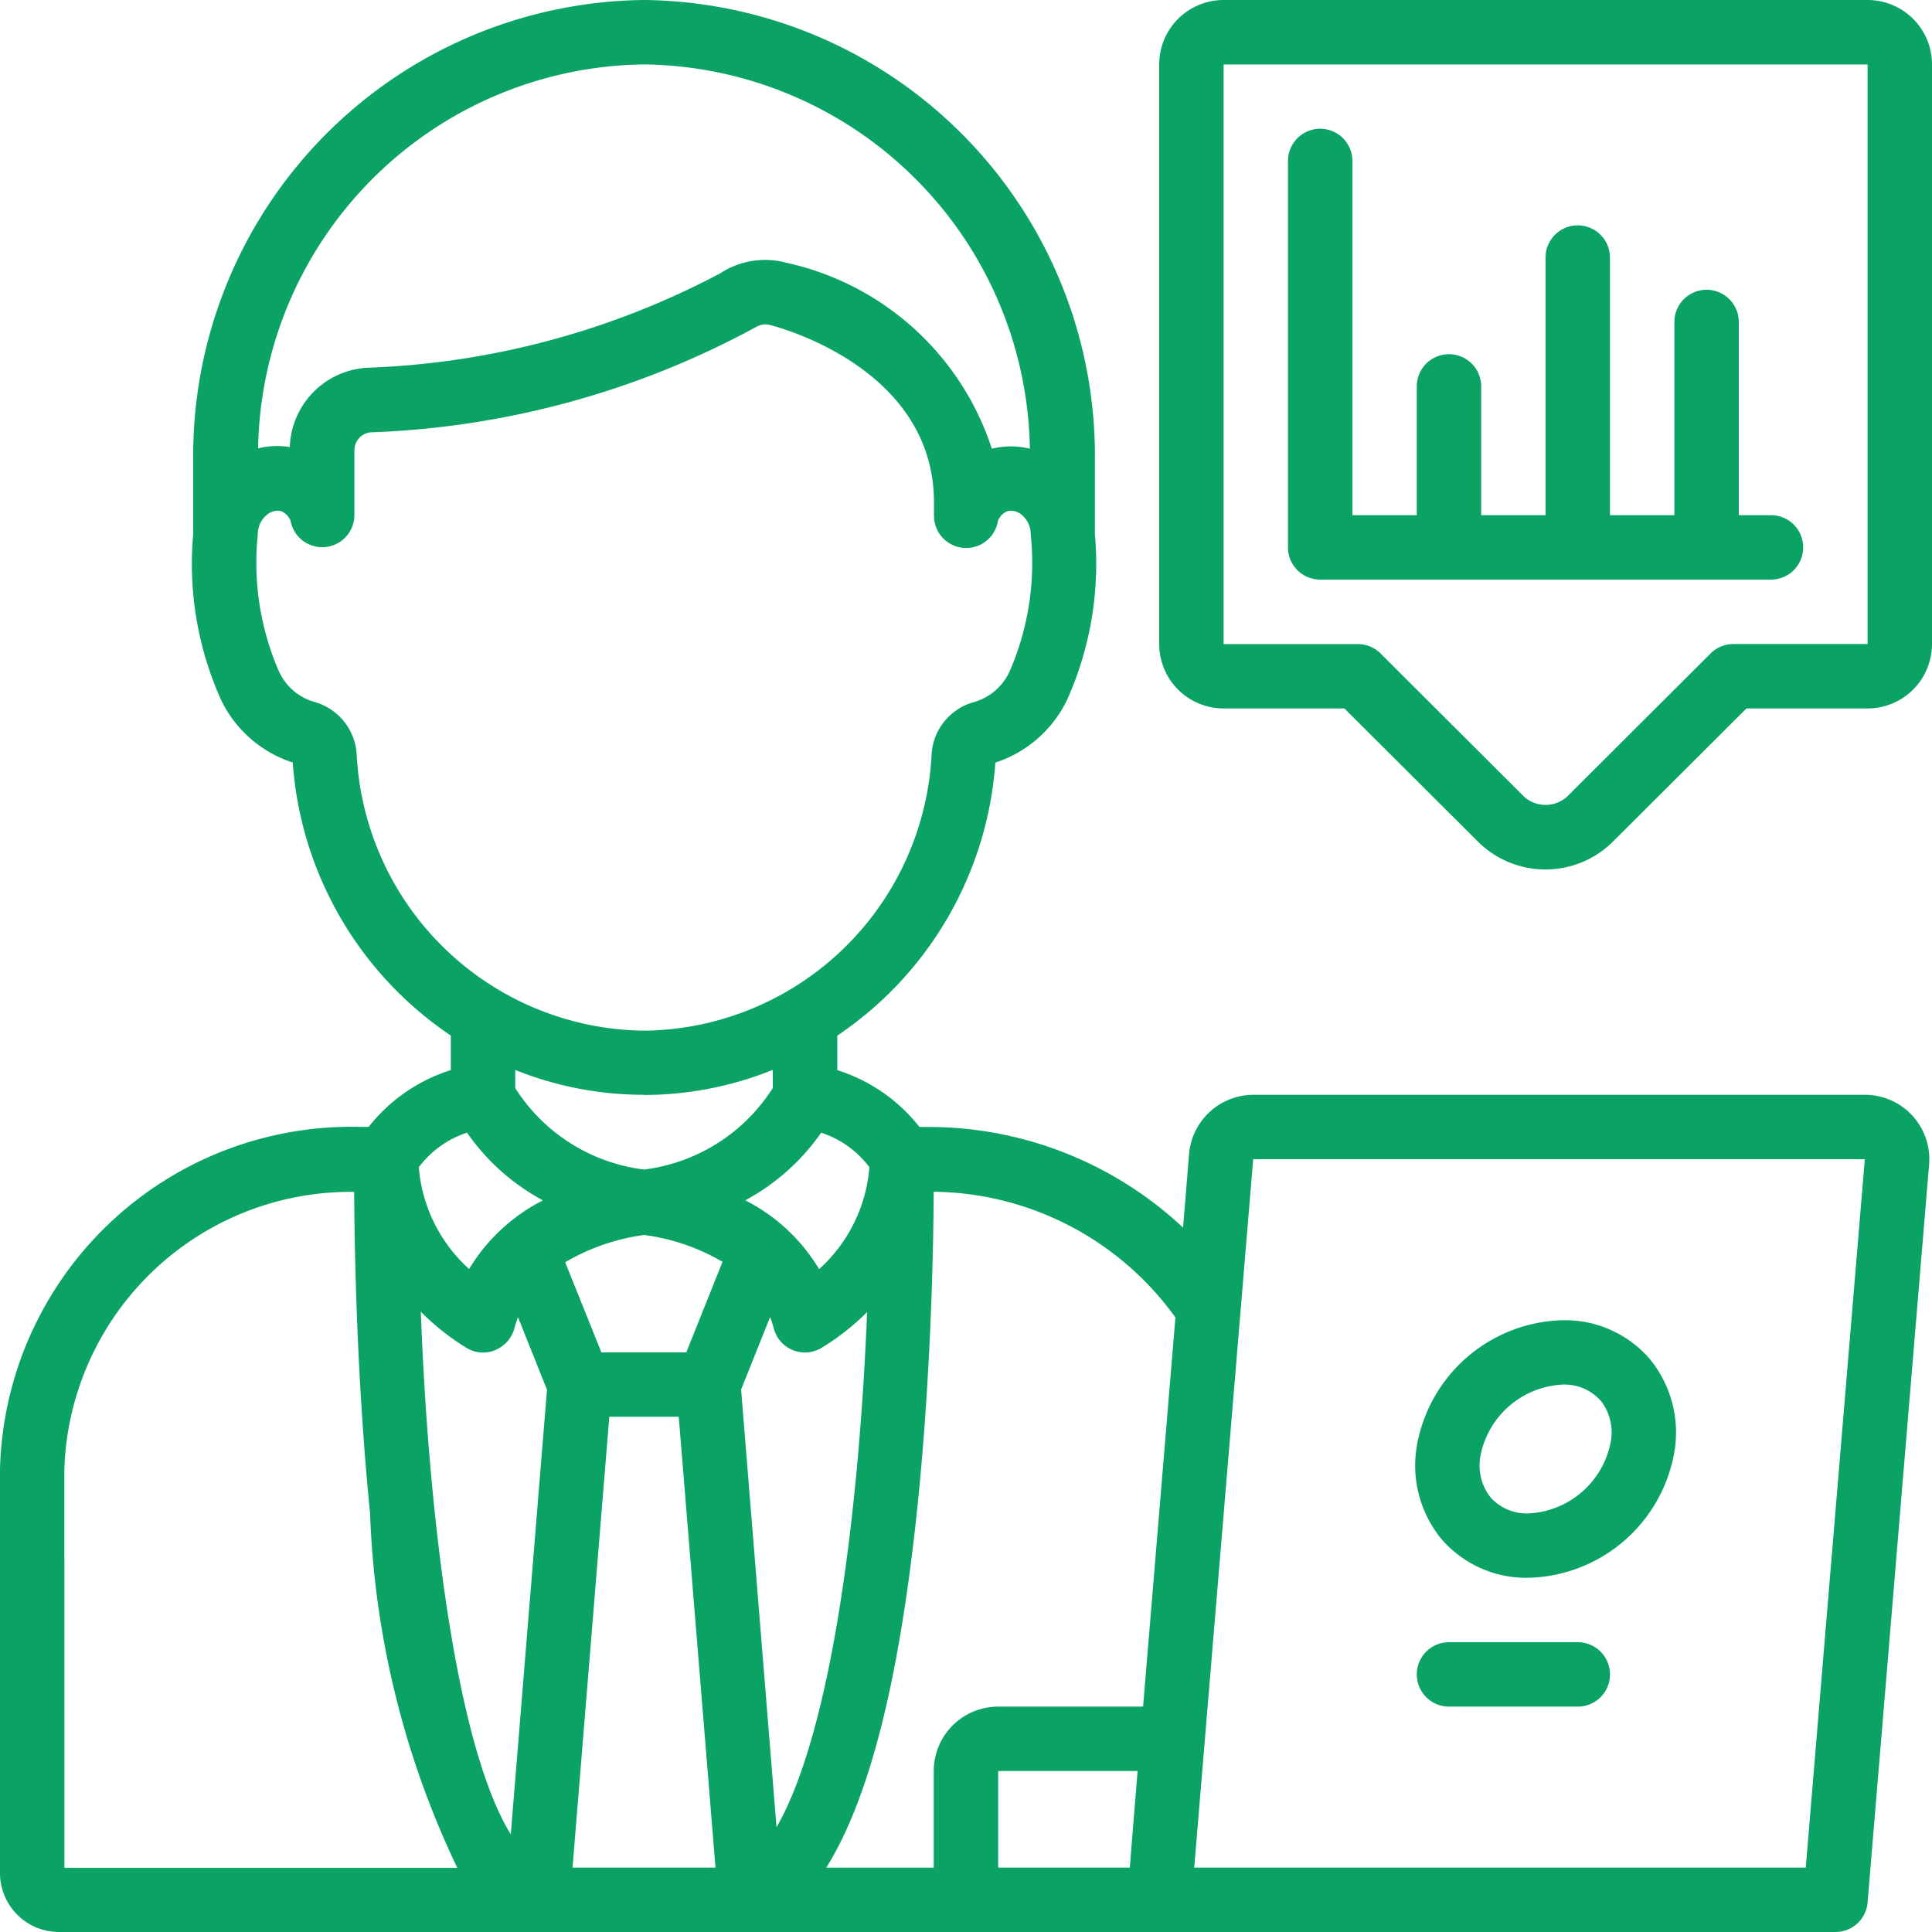
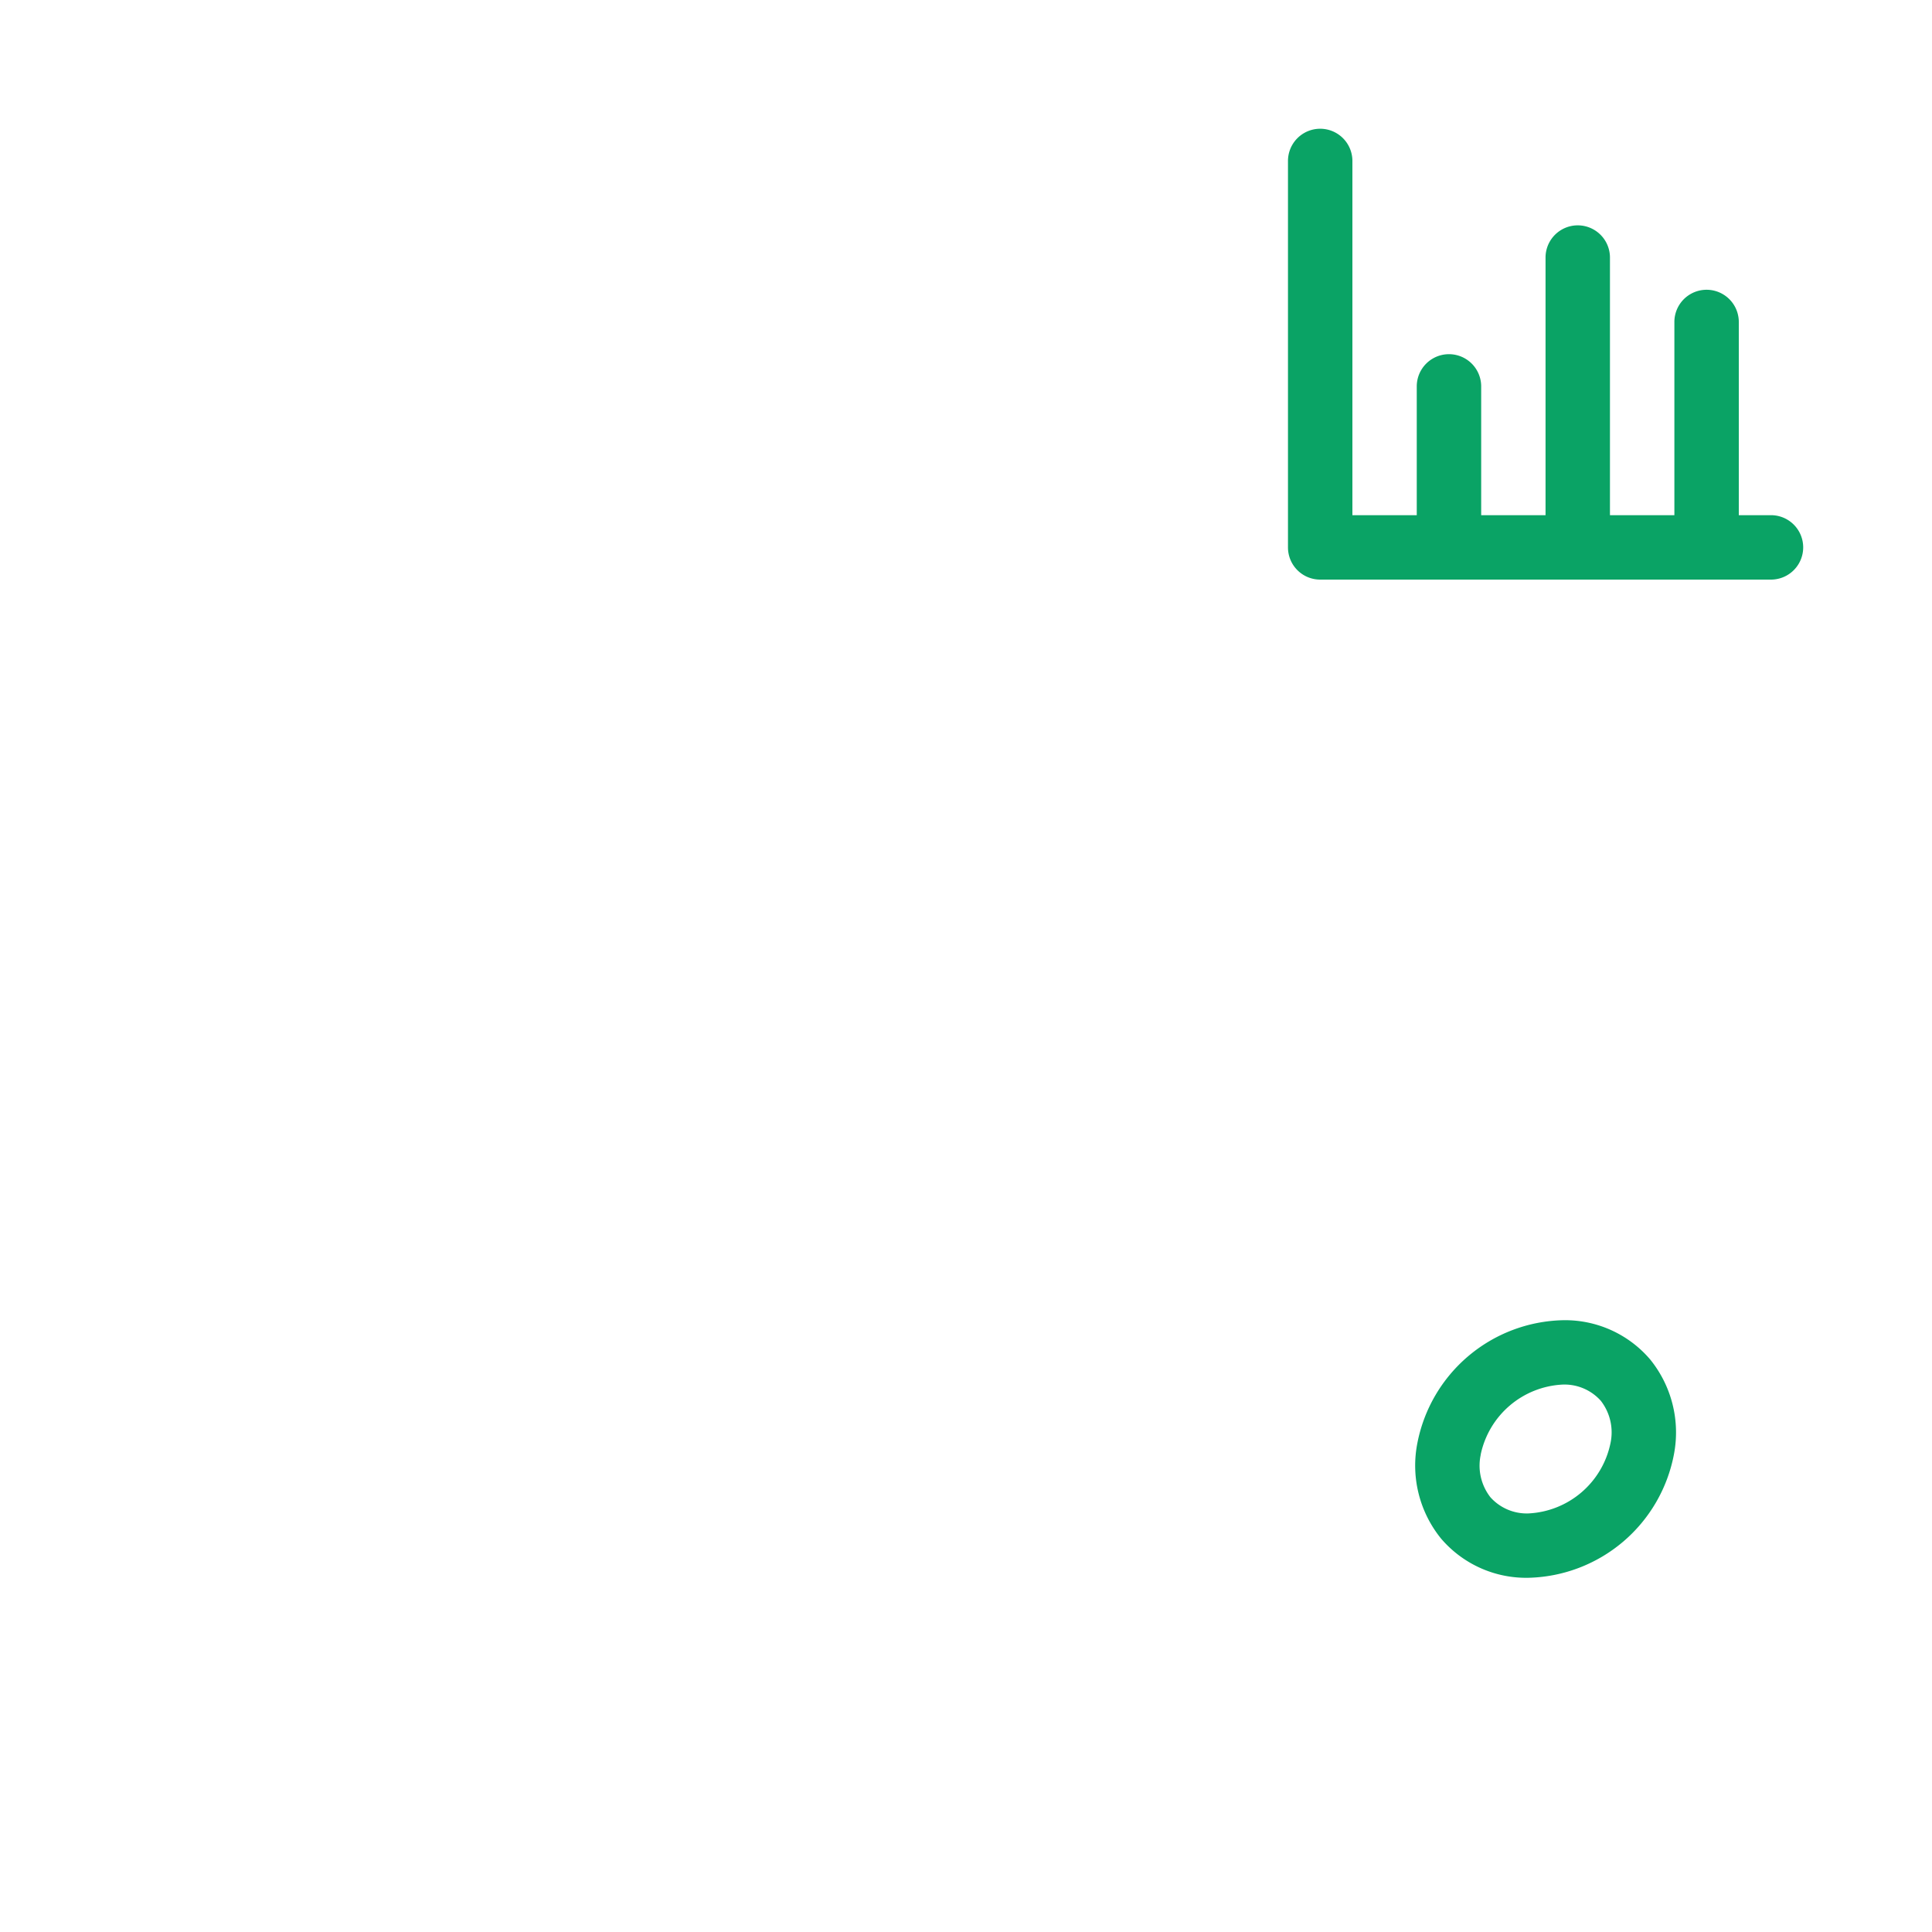
<svg xmlns="http://www.w3.org/2000/svg" id="analyst" width="32" height="32" viewBox="0 0 32 32">
-   <path id="パス_19642" data-name="パス 19642" d="M.976,32H30.4a.533.533,0,0,0,.533-.489l1.019-12.223a1.067,1.067,0,0,0-1.066-1.155H20.757a1.073,1.073,0,0,0-1.062.978l-.1,1.222a6.167,6.167,0,0,0-4.217-1.667h-.149a2.8,2.8,0,0,0-1.361-.941v-.572a5.952,5.952,0,0,0,2.618-4.522,2.01,2.01,0,0,0,1.19-1.043,5.5,5.5,0,0,0,.459-2.74V7.61A7.548,7.548,0,0,0,10.667,0,7.548,7.548,0,0,0,3.2,7.61V8.848a5.493,5.493,0,0,0,.461,2.743,2,2,0,0,0,1.188,1.039,5.954,5.954,0,0,0,2.618,4.522v.572a2.8,2.8,0,0,0-1.361.941H5.957A5.821,5.821,0,0,0,0,24.325v6.7A.977.977,0,0,0,.976,32Zm9.691-11.545a3.452,3.452,0,0,1,1.3.445l-.6,1.5H9.961l-.6-1.493a3.508,3.508,0,0,1,1.3-.451Zm-.575,3.011h1.15l.609,7.467H9.483Zm2.183-.451.48-1.2a1.729,1.729,0,0,1,.06.182.533.533,0,0,0,.78.335,4,4,0,0,0,.767-.6c-.129,3.215-.574,6.921-1.5,8.533Zm-4.062-.659A.533.533,0,0,0,8.52,22a1.73,1.73,0,0,1,.06-.182l.48,1.2-.6,7.365c-.892-1.444-1.361-5.206-1.49-8.657a3.983,3.983,0,0,0,.77.607.533.533,0,0,0,.473.026Zm10.5,8.577H16.533v-1.6h2.309ZM30.887,19.2l-.978,11.733H19.78L20.757,19.2ZM19.469,21.816l-.536,6.451h-2.4a1.067,1.067,0,0,0-1.067,1.067v1.6h-1.78c.721-1.154,1.221-3.149,1.516-6.042.218-2.138.258-4.2.263-5.153a5,5,0,0,1,4,2.077ZM14.4,19.334a2.546,2.546,0,0,1-.833,1.687,3.018,3.018,0,0,0-1.223-1.14,3.622,3.622,0,0,0,1.257-1.12,1.628,1.628,0,0,1,.8.573ZM10.667,1.067a6.471,6.471,0,0,1,6.391,6.365,1.31,1.31,0,0,0-.63,0,4.618,4.618,0,0,0-3.4-3.079,1.352,1.352,0,0,0-1.1.175A13.5,13.5,0,0,1,6.086,6.091,1.36,1.36,0,0,0,4.8,7.405a1.309,1.309,0,0,0-.525.021A6.471,6.471,0,0,1,10.667,1.067ZM5.908,12.5a.96.96,0,0,0-.687-.87.925.925,0,0,1-.6-.507,4.512,4.512,0,0,1-.351-2.271.415.415,0,0,1,.16-.333.276.276,0,0,1,.165-.06.247.247,0,0,1,.067.009.3.3,0,0,1,.15.154.533.533,0,0,0,1.058-.085V7.461a.3.3,0,0,1,.267-.3,14.428,14.428,0,0,0,6.39-1.747.3.3,0,0,1,.236-.028c.112.028,2.707.7,2.707,2.939v.213a.533.533,0,0,0,1.06.085.3.3,0,0,1,.149-.154.26.26,0,0,1,.233.05.415.415,0,0,1,.16.333,4.508,4.508,0,0,1-.35,2.27.932.932,0,0,1-.616.514.955.955,0,0,0-.676.864,4.82,4.82,0,0,1-4.76,4.571A4.82,4.82,0,0,1,5.908,12.5Zm4.758,5.636A5.708,5.708,0,0,0,12.8,17.72v.3a2.955,2.955,0,0,1-2.133,1.351,2.953,2.953,0,0,1-2.133-1.349v-.3A5.707,5.707,0,0,0,10.667,18.133Zm-2.93.626a3.622,3.622,0,0,0,1.257,1.12A3.023,3.023,0,0,0,7.77,21.019a2.542,2.542,0,0,1-.833-1.686,1.63,1.63,0,0,1,.8-.573Zm-6.67,5.566a4.747,4.747,0,0,1,4.8-4.587c.005.975.044,3.126.263,5.318a14.846,14.846,0,0,0,1.445,5.878H1.067Z" transform="translate(0 0)" fill="#0aa365" />
  <path id="パス_19643" data-name="パス 19643" d="M45.828,45.266a2.514,2.514,0,0,0,2.407-2.041,1.92,1.92,0,0,0-.393-1.575A1.853,1.853,0,0,0,46.392,41a2.514,2.514,0,0,0-2.407,2.041,1.92,1.92,0,0,0,.393,1.575A1.853,1.853,0,0,0,45.828,45.266Zm-.793-2.041a1.46,1.46,0,0,1,1.357-1.159.807.807,0,0,1,.633.269.853.853,0,0,1,.16.7A1.46,1.46,0,0,1,45.828,44.2a.807.807,0,0,1-.633-.269.853.853,0,0,1-.16-.7Z" transform="translate(-20.51 -19.133)" fill="#0aa365" />
-   <path id="パス_19644" data-name="パス 19644" d="M47.733,0H37.067A1.067,1.067,0,0,0,36,1.067v9.6a1.067,1.067,0,0,0,1.067,1.067h2l2.2,2.194a1.586,1.586,0,0,0,2.26,0l2.2-2.194h2A1.067,1.067,0,0,0,48.8,10.667v-9.6A1.067,1.067,0,0,0,47.733,0Zm0,10.667H45.509a.533.533,0,0,0-.376.156l-2.36,2.355a.53.53,0,0,1-.747,0l-2.357-2.352a.533.533,0,0,0-.379-.158H37.067v-9.6H47.733Z" transform="translate(-16.8)" fill="#0aa365" />
  <path id="パス_19645" data-name="パス 19645" d="M40.533,11.467H48A.533.533,0,1,0,48,10.4h-.533V7.2a.533.533,0,0,0-1.067,0v3.2H45.333V6.133a.533.533,0,1,0-1.067,0V10.4H43.2V8.267a.533.533,0,0,0-1.067,0V10.4H41.067V4.533a.533.533,0,1,0-1.067,0v6.4A.533.533,0,0,0,40.533,11.467Z" transform="translate(-18.667 -1.867)" fill="#0aa365" />
-   <path id="パス_19646" data-name="パス 19646" d="M46.667,51H44.533a.533.533,0,0,0,0,1.067h2.133a.533.533,0,1,0,0-1.067Z" transform="translate(-20.533 -23.8)" fill="#0aa365" />
</svg>